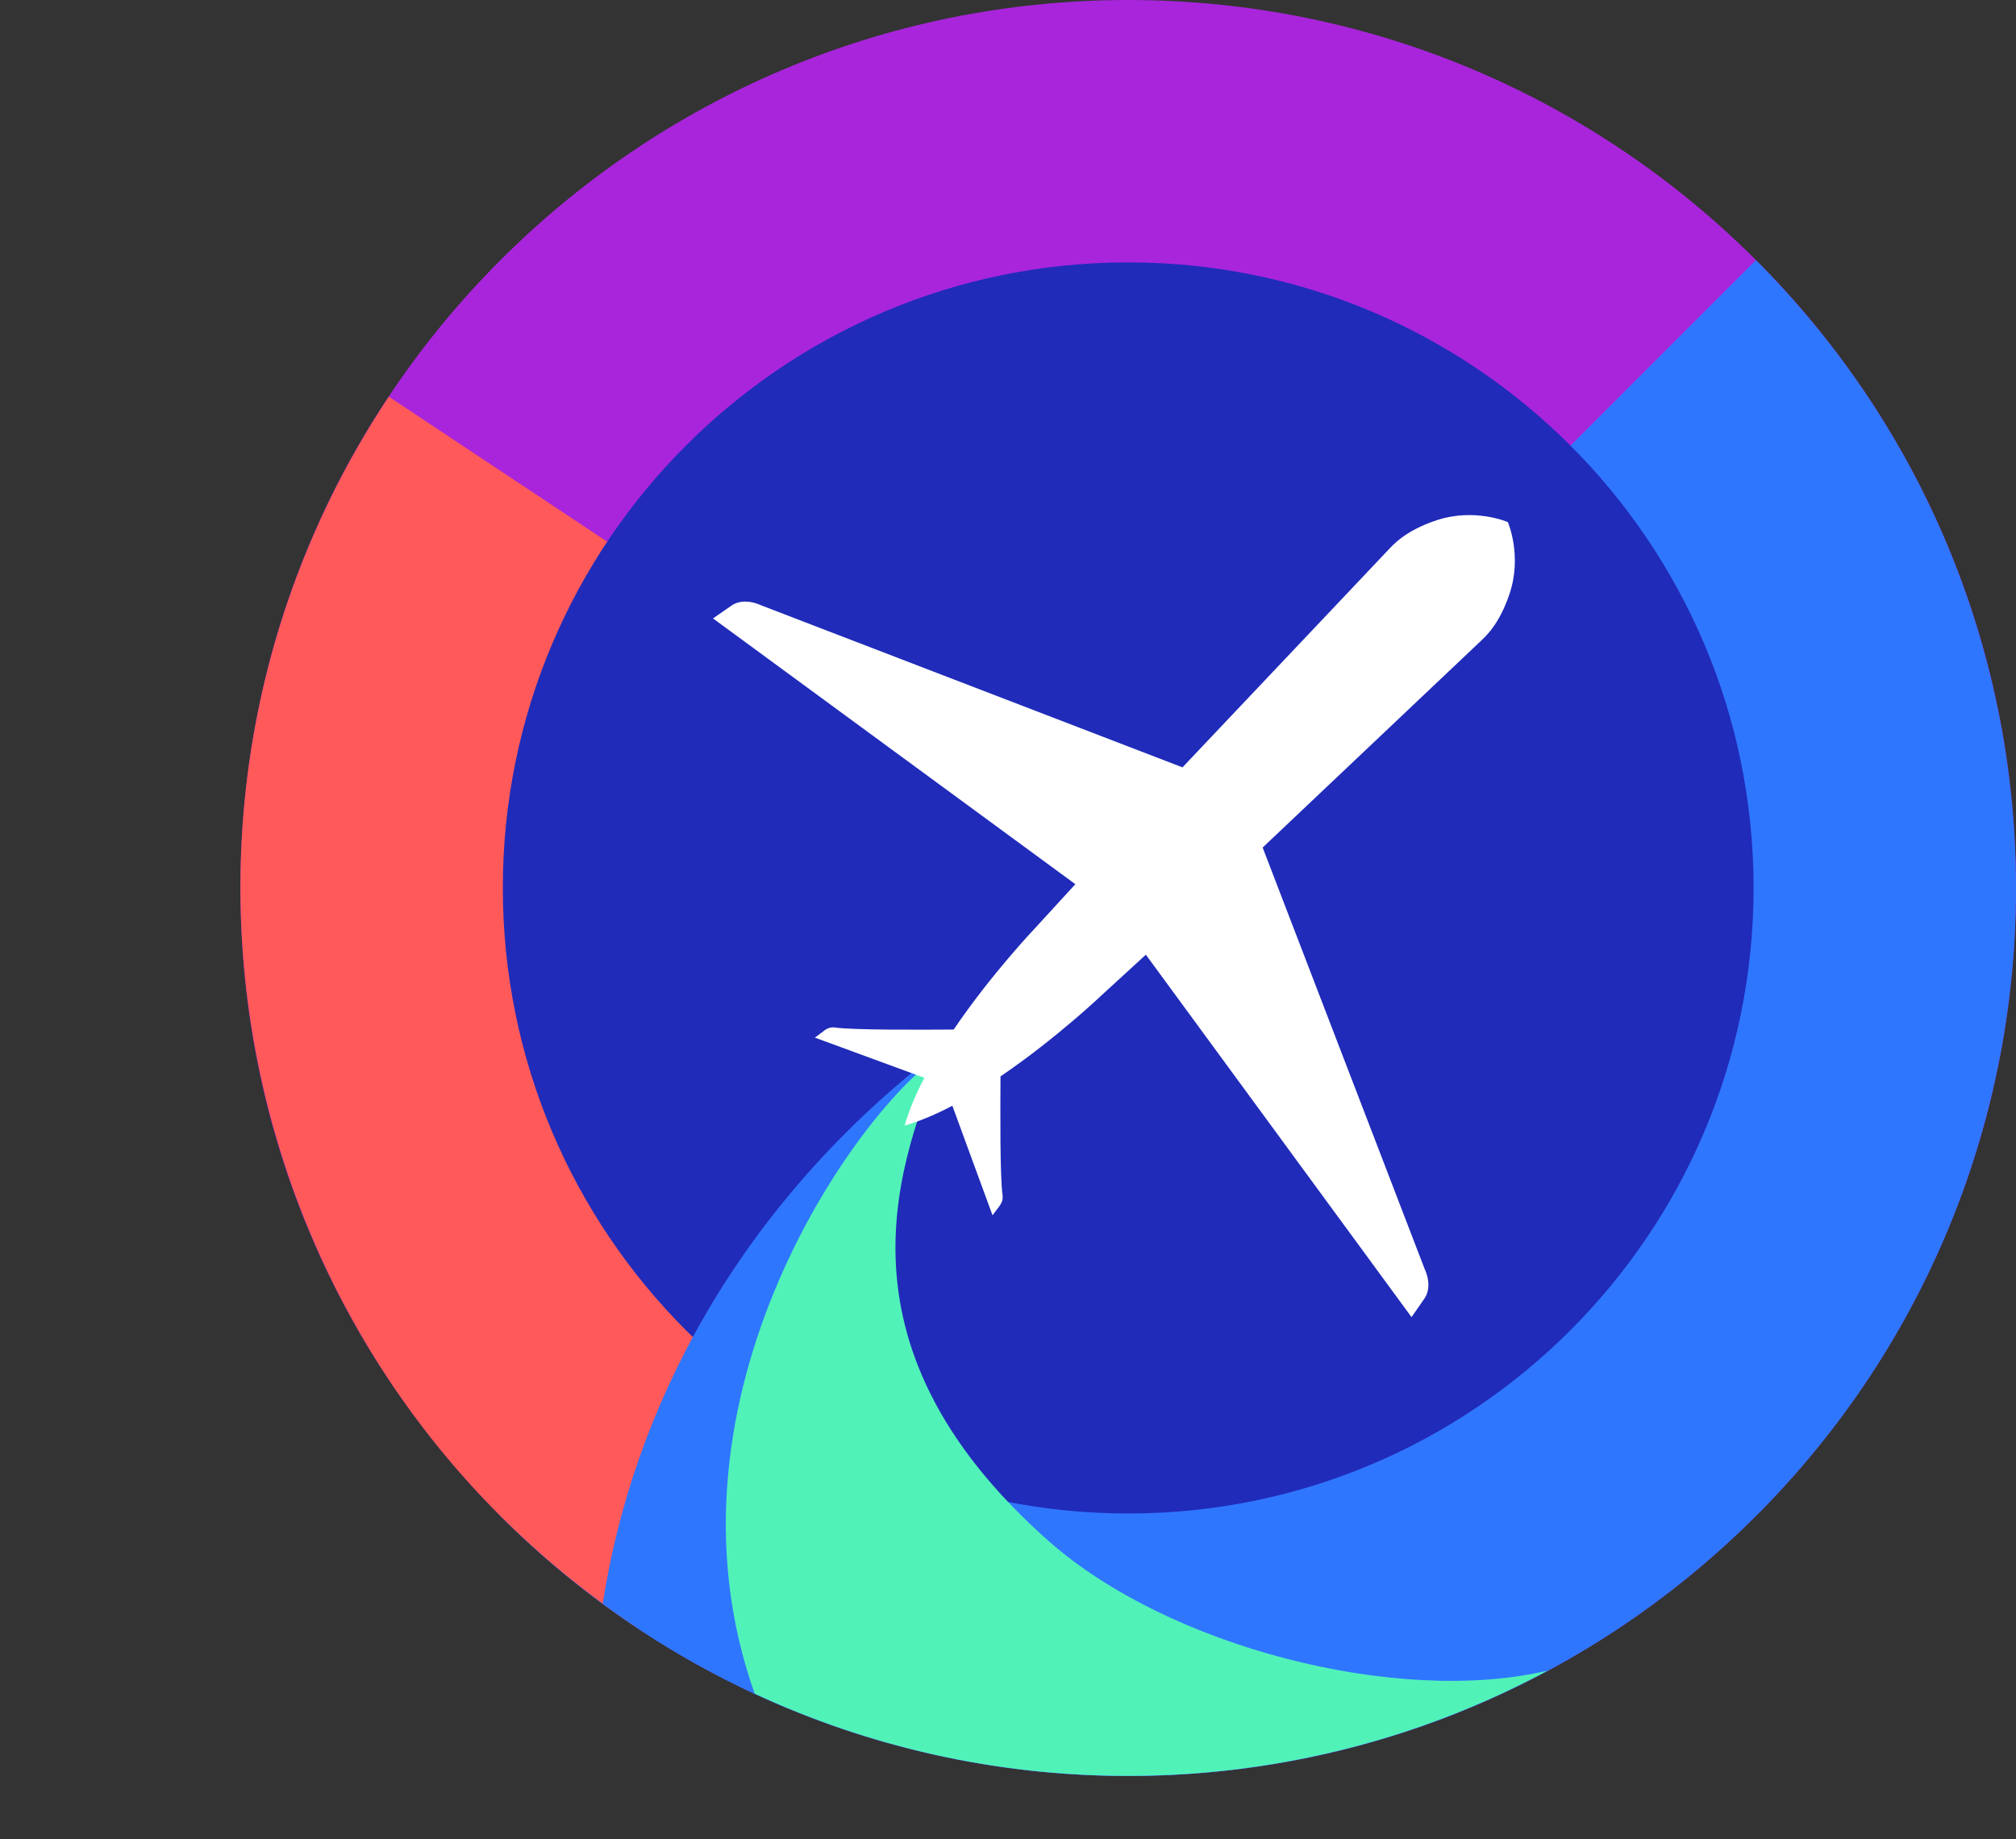
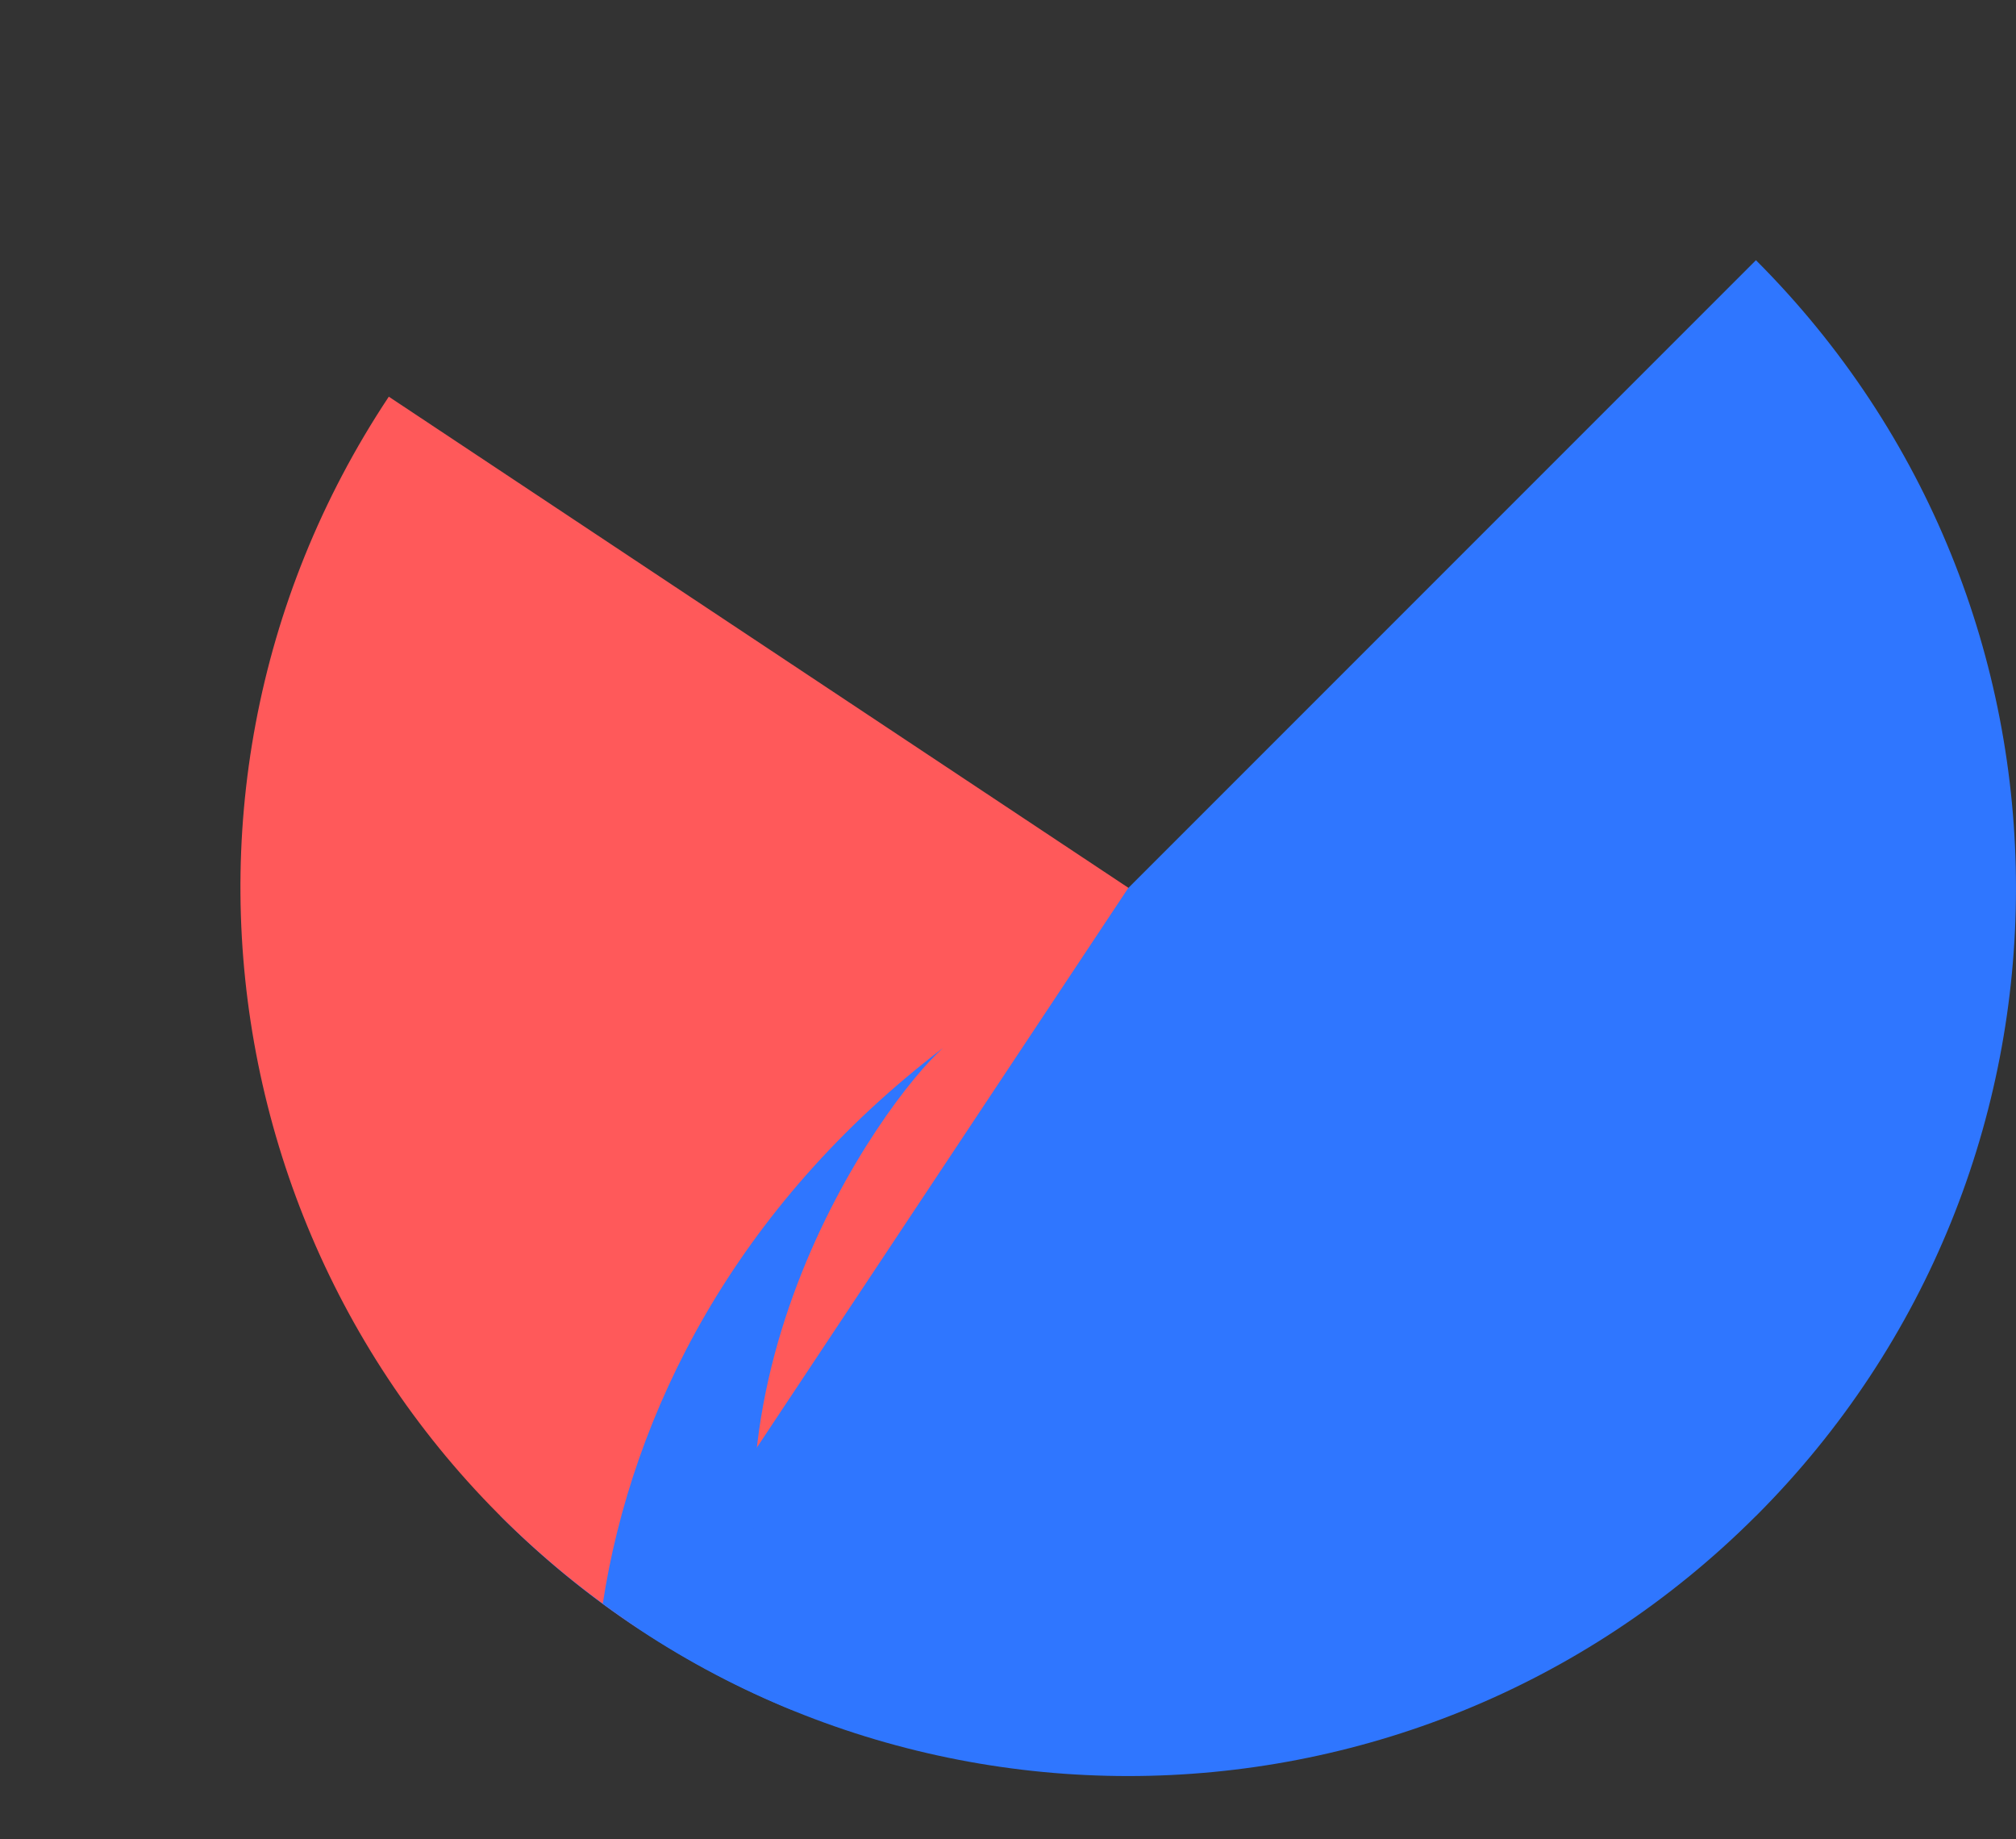
<svg xmlns="http://www.w3.org/2000/svg" id="Layer_2" viewBox="0 0 227.33 207.33">
  <rect x="0" y="0" width="227.33" height="207.33" fill="#333333" stroke="none" />
  <defs>
    <style>
      .cls-2 {
        fill: #a825db;
      }

      .cls-3 {
        fill: #ff595a;
      }

      .cls-4 {
        fill: #fff;
      }

      .cls-5 {
        fill: #202bb9;
      }

      .cls-6 {
        fill: #2f76ff;
      }

      .cls-7 {
        letter-spacing: -.08em;
      }

      .cls-8 {
        letter-spacing: -.06em;
      }

      .cls-9 {
        letter-spacing: -.06em;
      }

      .cls-10 {
        letter-spacing: -.04em;
      }

      .cls-11 {
        fill: #51f2b8;
      }
    </style>
  </defs>
  <g id="Layer_1-2" data-name="Layer_1">
    <g>
      <g>
-         <path class="cls-2" d="M127.22,0c55.29,0,100.11,44.82,100.11,100.11s-44.82,100.11-100.11,100.11-100.11-44.82-100.11-100.11S71.94,0,127.22,0" />
        <path class="cls-6" d="M198.01,29.33s0,0,0,0l-70.79,70.79-.02-.02-70.79,70.79s.01.01.02.02c39.09,39.09,102.46,39.09,141.56.01h0s.01,0,.02-.01c39.09-39.09,39.09-102.48,0-141.57Z" />
        <path class="cls-3" d="M127.24,100.09l-83.4-55.37s0,.01-.01.02c-30.58,46.06-18.03,108.19,28.03,138.77,0,0,0,0,0,0l55.38-83.42Z" />
-         <path class="cls-5" d="M127.22,29.58c38.95,0,70.52,31.57,70.52,70.52s-31.57,70.53-70.52,70.53-70.52-31.57-70.52-70.53,31.57-70.52,70.52-70.52" />
        <path class="cls-6" d="M106.35,118.14c-23.47,17.89-35.09,41.18-38.38,62.66,6.53,4.8,13.66,8.83,21.26,11.95-14.03-34.77,10.22-68.53,17.12-74.61Z" />
-         <path class="cls-11" d="M118.32,173.8c-25.69-22.68-16.44-43.54-12.16-54.96-9.03,5.81-32.97,38.52-21.06,72.1,12.8,5.95,27.07,9.27,42.12,9.27.93,0,1.85-.01,2.77-.04,5.33-.14,10.55-.71,15.64-1.66,10.26-1.91,19.97-5.38,28.87-10.16-17.05,3.97-42.78-2.73-56.18-14.56Z" />
-         <path class="cls-4" d="M112.76,135.87c.25-.33.35-.74.29-1.14-.3-2.08-.25-9.76-.23-13.38,6.29-4.27,11.49-9.23,11.49-9.23l4.9-4.49,29.96,40.86,1.45-2.09c.6-.87.6-2.14,0-3.41l-18.24-47.44,24.54-23.23c.43-.43,2.11-1.77,3.32-5.43,1.42-4.3-.21-8.03-.21-8.03,0,0-3.72-1.63-8.03-.21-3.66,1.21-5,2.89-5.43,3.32l-23.23,24.54-47.44-18.24c-1.27-.6-2.55-.6-3.41,0l-2.09,1.45,40.86,29.96-4.49,4.9s-4.96,5.19-9.23,11.49c-3.62.02-11.3.07-13.38-.23-.4-.06-.82.05-1.14.29l-1.13.85,12.35,4.53c-.96,1.82-1.74,3.65-2.23,5.38,1.73-.49,3.55-1.27,5.38-2.23l4.53,12.35.85-1.13Z" />
      </g>
    </g>
  </g>
</svg>